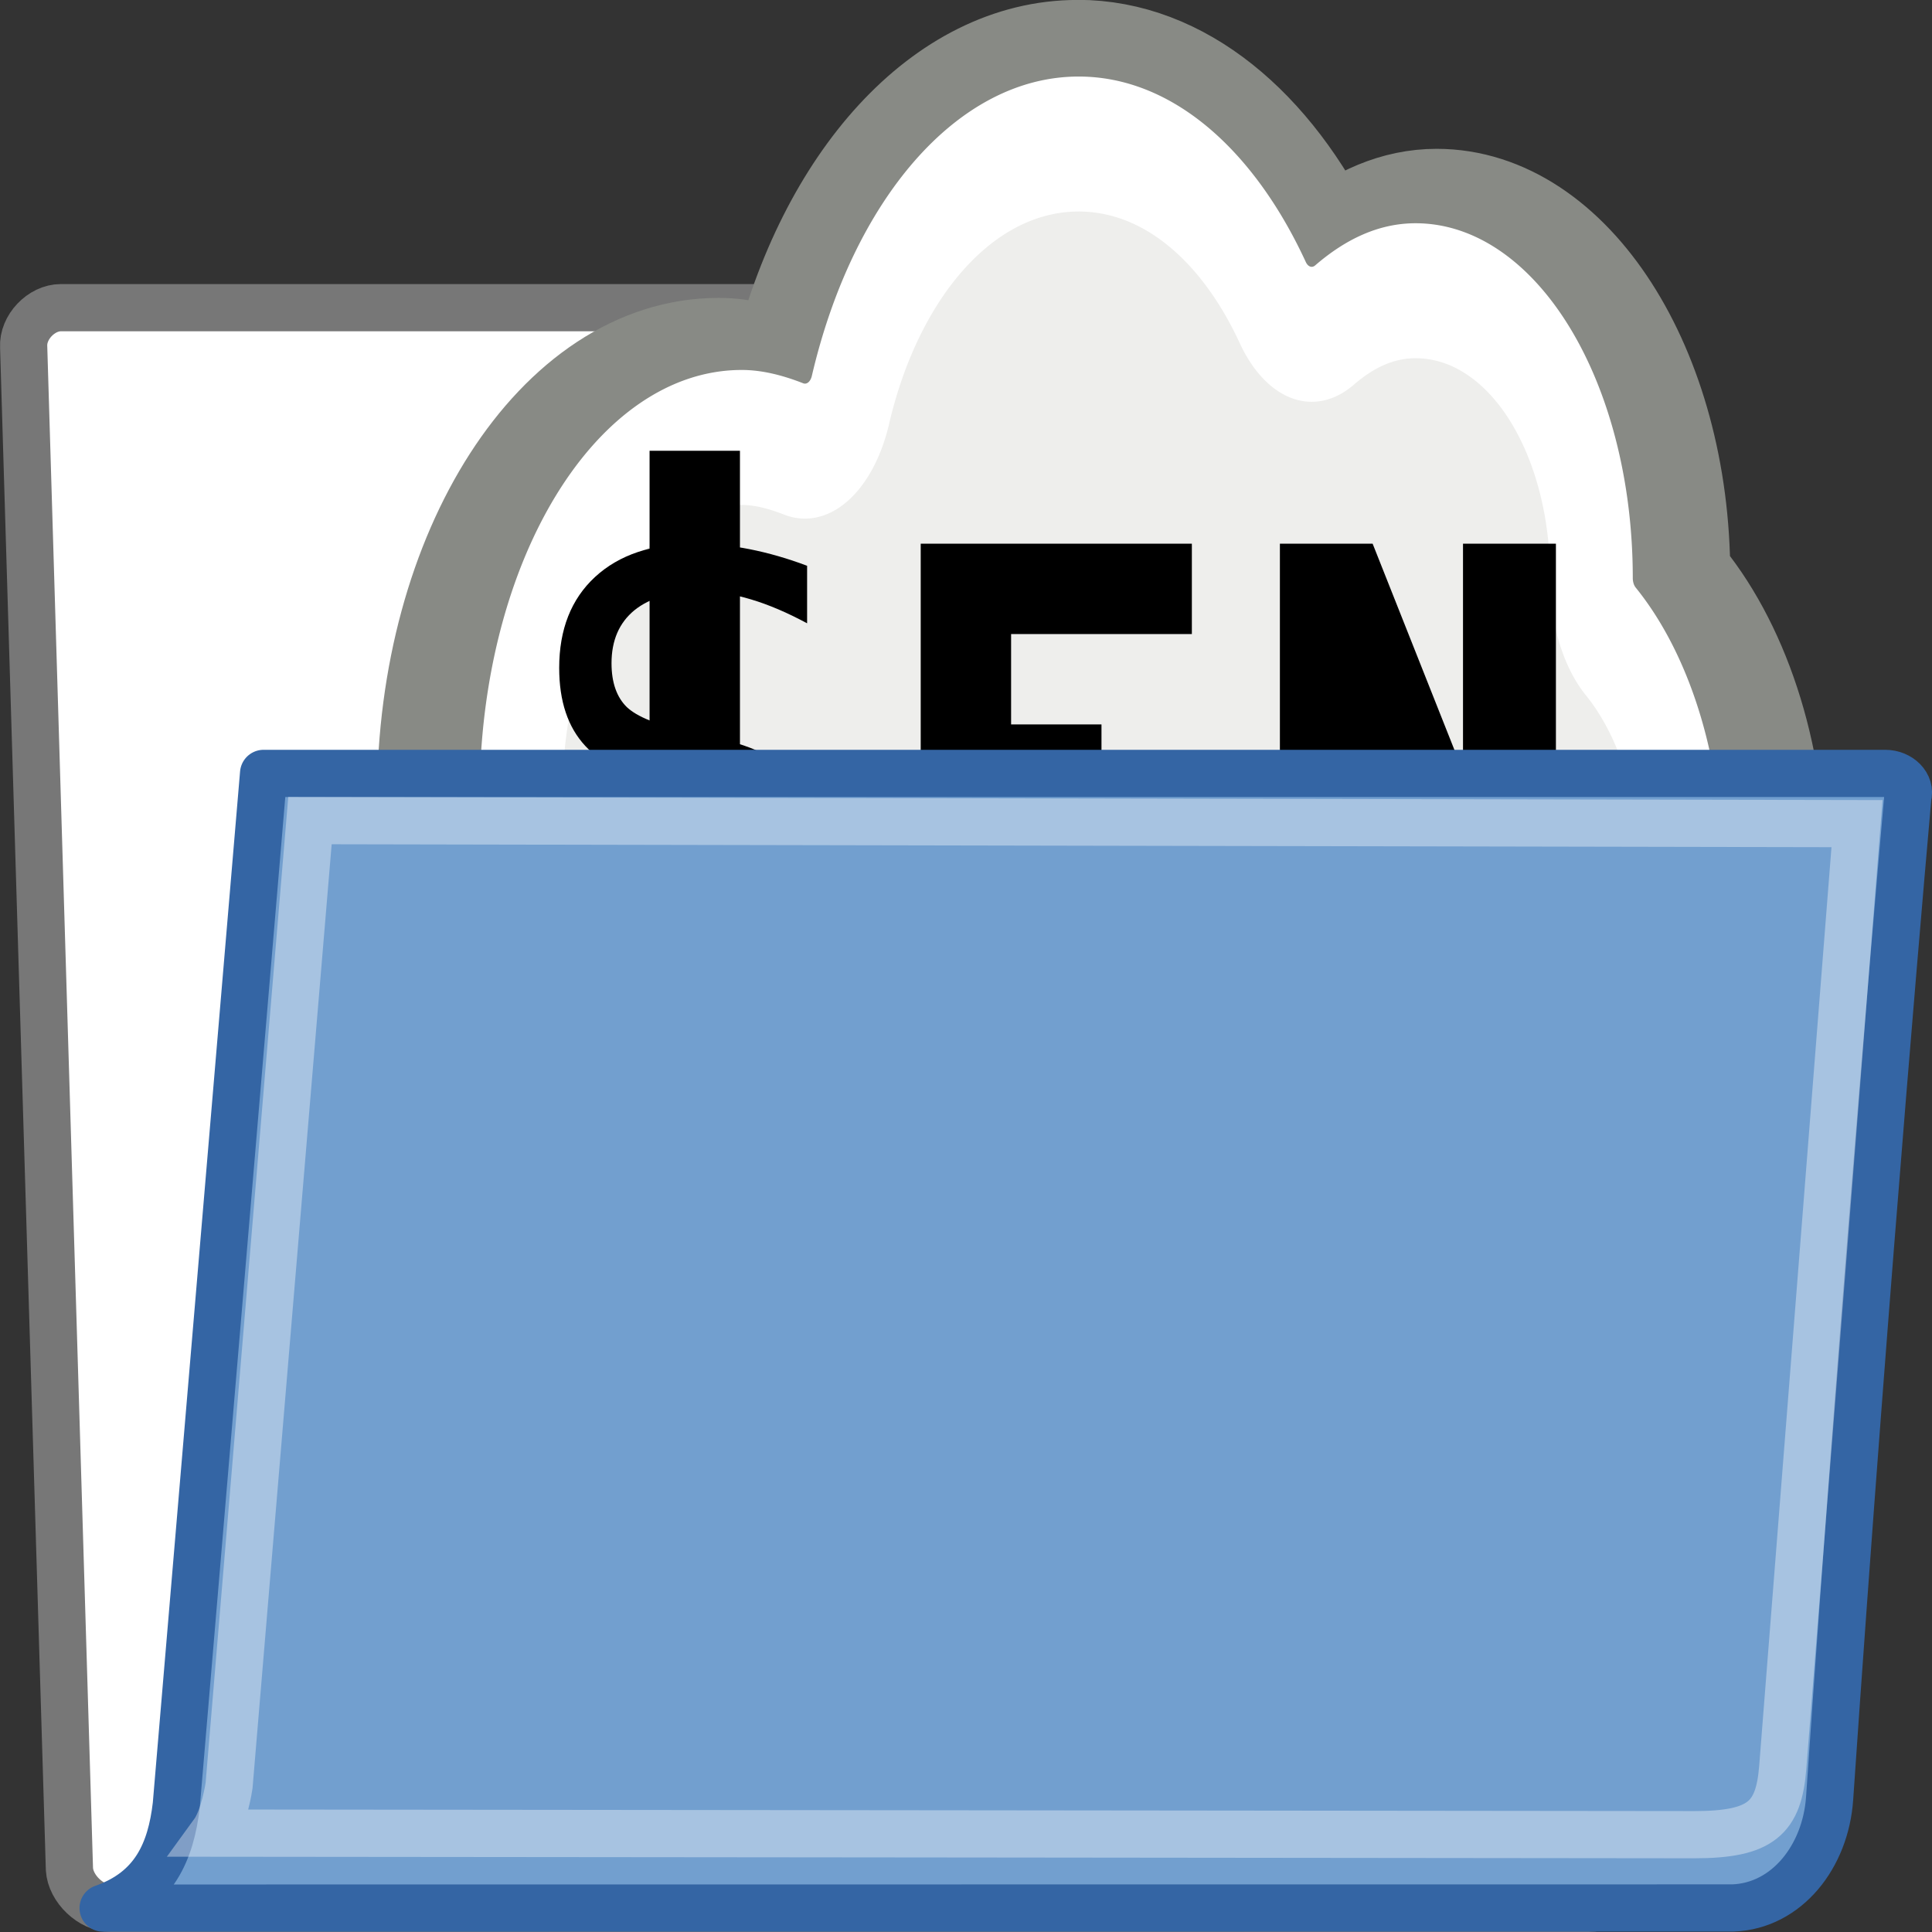
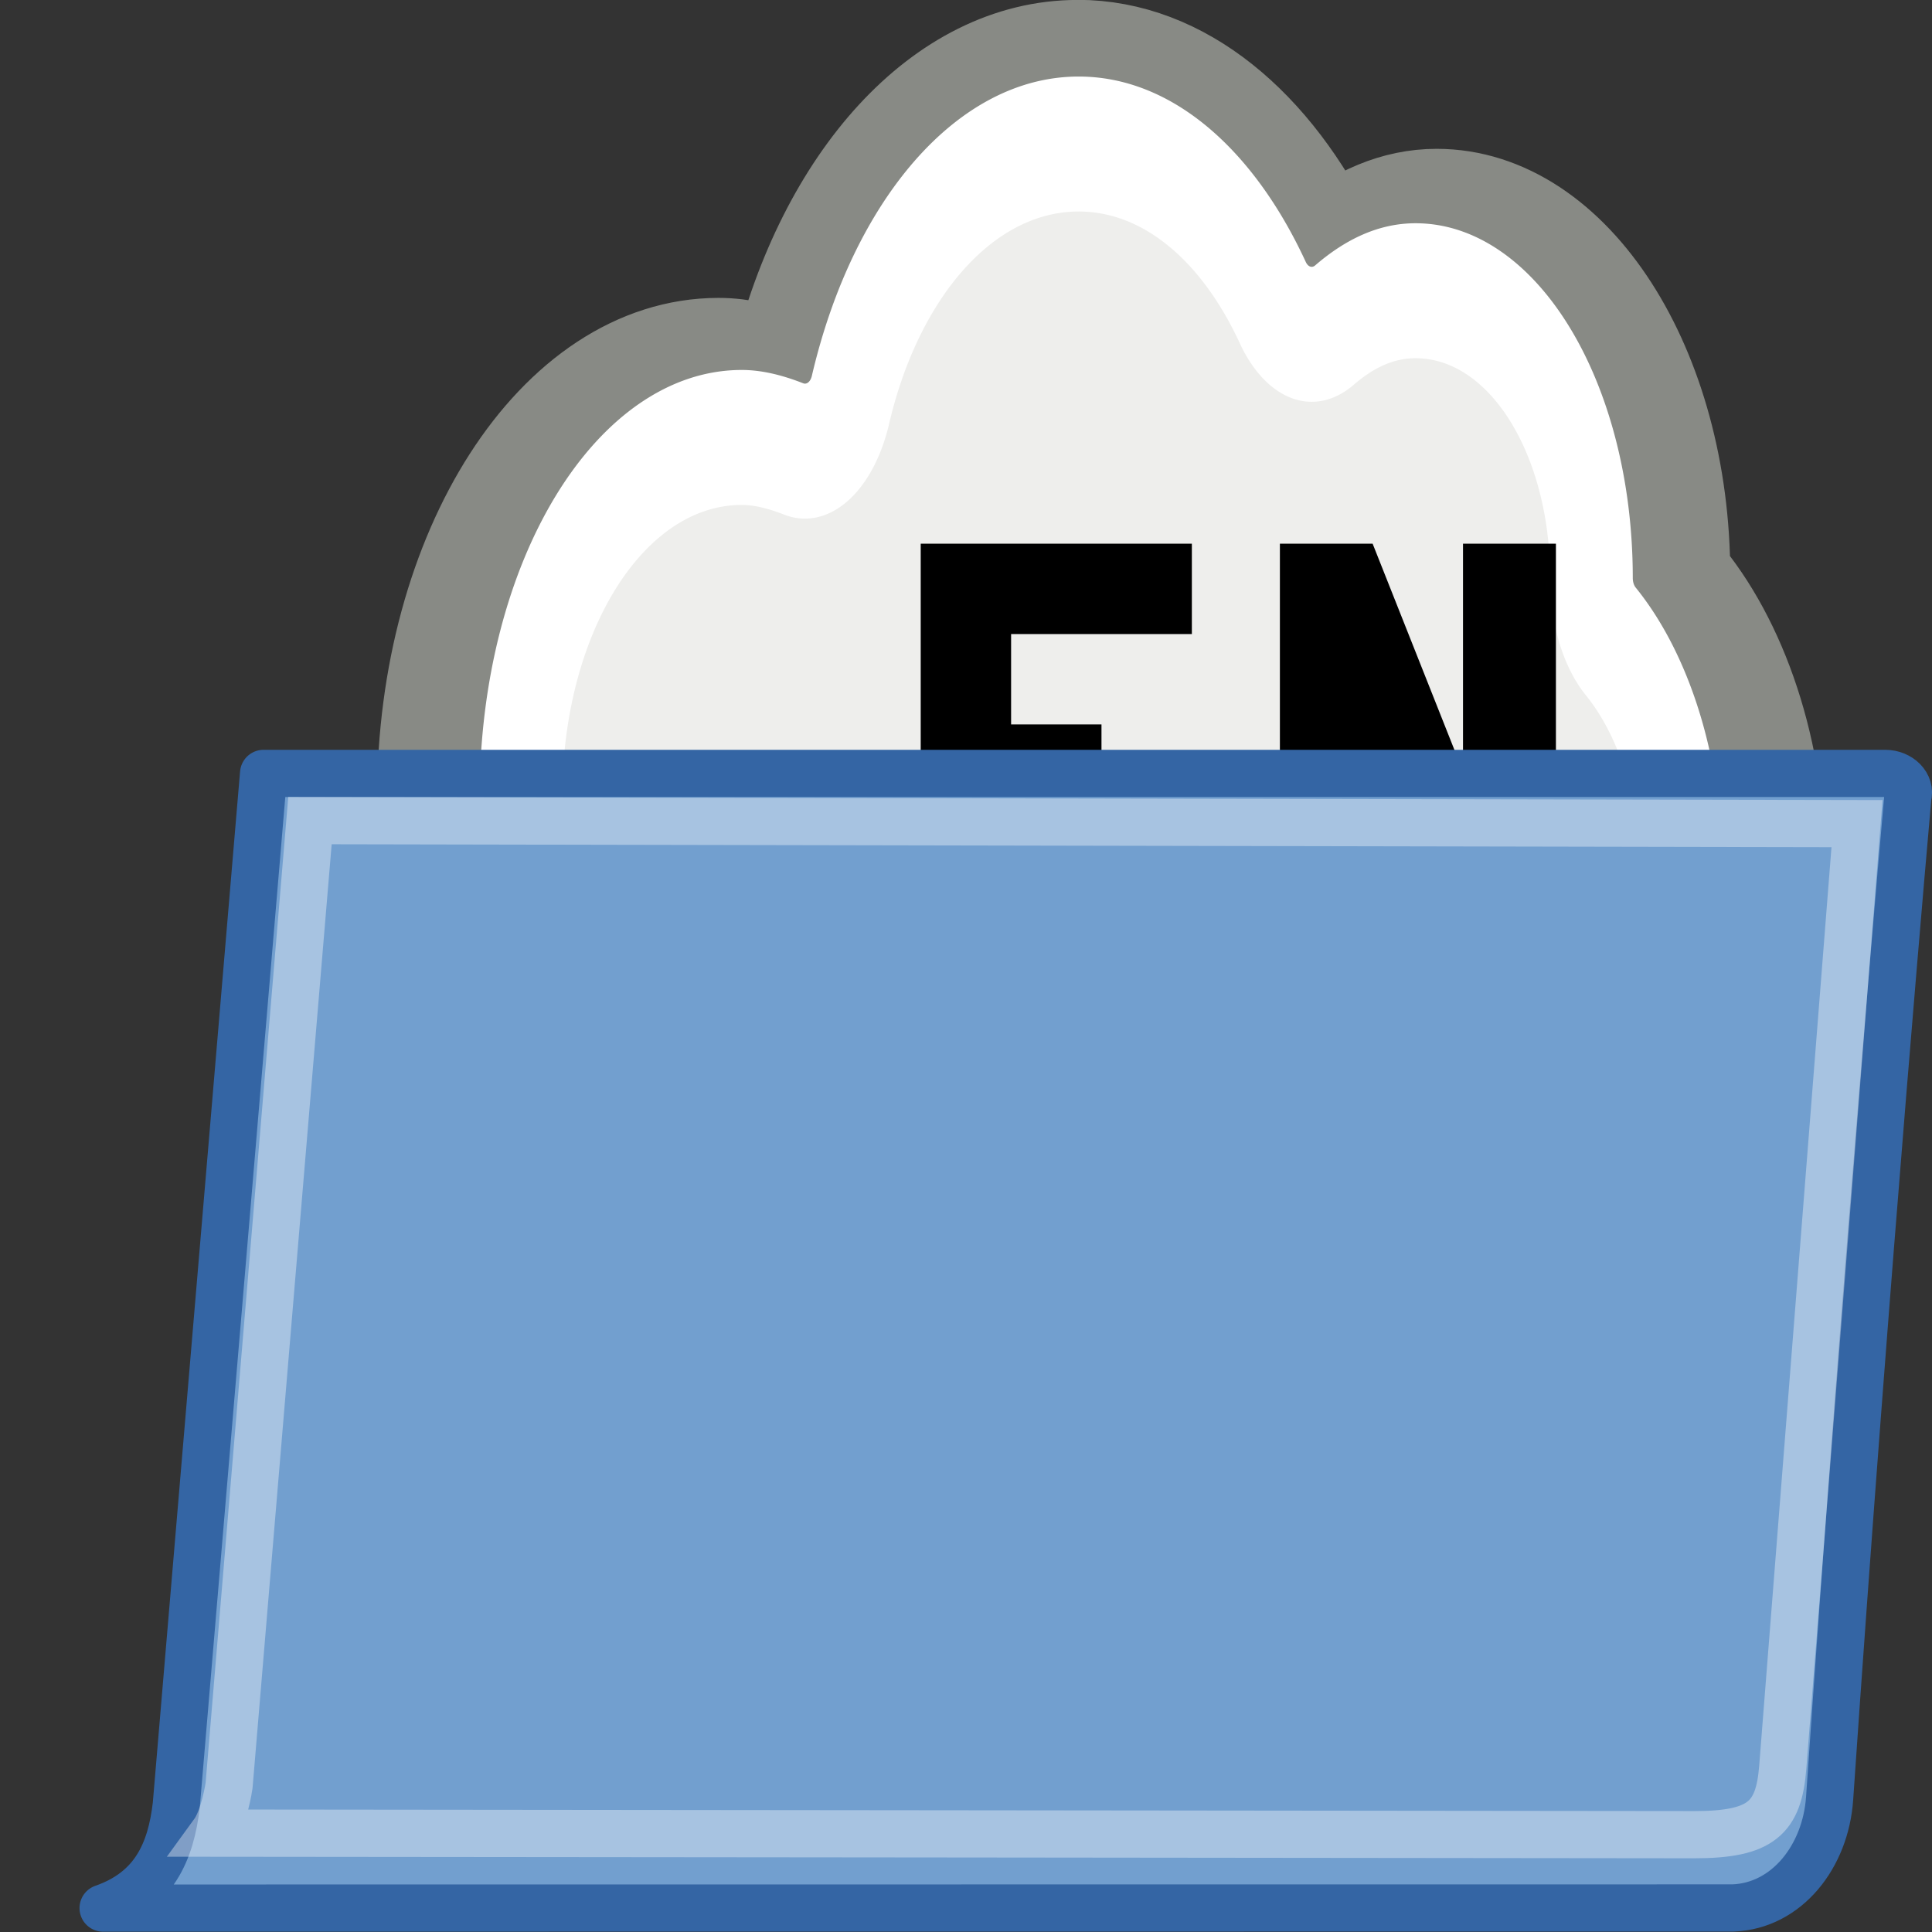
<svg xmlns="http://www.w3.org/2000/svg" xmlns:ns1="http://www.inkscape.org/namespaces/inkscape" xmlns:ns2="http://sodipodi.sourceforge.net/DTD/sodipodi-0.dtd" xmlns:ns3="http://www.openswatchbook.org/uri/2009/osb" xmlns:xlink="http://www.w3.org/1999/xlink" version="1.1" width="16" height="16" id="svg2" viewBox="0 0 16 16" ns1:version="0.91 r13725" ns2:docname="gimp-prefs-folders-environ.svg">
  <rect x="0" y="0" width="16" height="16" fill="#333333" stroke="none" />
  <ns2:namedview pagecolor="#ffffff" bordercolor="#666666" borderopacity="1" objecttolerance="10" gridtolerance="10" guidetolerance="10" ns1:pageopacity="0" ns1:pageshadow="2" ns1:window-width="501" ns1:window-height="405" id="namedview1703" showgrid="false" ns1:zoom="14.75" ns1:cx="-739.09001" ns1:cy="-210.74634" ns1:window-x="0" ns1:window-y="27" ns1:window-maximized="0" ns1:current-layer="svg2" />
  <defs id="defs7386">
    <linearGradient id="linearGradient8340">
      <stop stop-opacity="0.796" stop-color="#ffffff" id="stop8342" />
      <stop stop-opacity="0.216" stop-color="#ffffff" offset="1" id="stop8344" />
    </linearGradient>
    <linearGradient gradientTransform="matrix(0,-735328.32,170712.69,0,2464326300,577972450)" ns3:paint="solid" id="linearGradient19282">
      <stop stop-color="#b4b4b4" id="stop19284" />
    </linearGradient>
    <linearGradient ns3:paint="gradient" x1="231.55" x2="320.7" gradientUnits="userSpaceOnUse" id="linearGradient6057" gradientTransform="matrix(0.015,0,0,0.015,2.969,1037.326)">
      <stop stop-color="#a11f7c" id="stop6053" />
      <stop stop-opacity="0.984" stop-color="#541f31" offset="1" id="stop6055" />
    </linearGradient>
    <linearGradient id="linearGradient3096">
      <stop stop-color="#424242" id="stop3098" />
      <stop stop-color="#777777" offset="1" id="stop3100" />
    </linearGradient>
    <linearGradient id="linearGradient9766">
      <stop stop-color="#6194cb" id="stop9768" />
      <stop stop-color="#729fcf" id="stop9770" offset="1" />
    </linearGradient>
    <linearGradient gradientTransform="matrix(0.529,0,0,0.822,1245.462,280.969)" y2="30.146" x2="32.615" y1="38.101" x1="33.5" gradientUnits="userSpaceOnUse" id="linearGradient1971" xlink:href="#linearGradient2842" />
    <linearGradient id="linearGradient2842">
      <stop id="stop2844" offset="0" style="stop-color:#babdb6;stop-opacity:1" />
      <stop id="stop2846" offset="1" style="stop-color:#eeeeec;stop-opacity:1" />
    </linearGradient>
    <linearGradient gradientTransform="matrix(0.529,0,0,0.822,1245.462,280.969)" y2="36.688" x2="32" y1="17.625" x1="29.375" gradientUnits="userSpaceOnUse" id="linearGradient1973" xlink:href="#linearGradient2888" />
    <linearGradient id="linearGradient2888">
      <stop stop-color="#888a85" id="stop2890" />
      <stop stop-color="#555753" id="stop2892" offset="1" />
    </linearGradient>
    <linearGradient y2="6.18" x2="15.515" y1="31.368" x1="18.113" gradientTransform="matrix(0.391,0,0,0.391,745.898,224.378)" gradientUnits="userSpaceOnUse" id="linearGradient9933" xlink:href="#linearGradient3096" />
    <linearGradient y2="32.05" x2="22.065" y1="36.988" x1="22.176" gradientTransform="matrix(0.391,0,0,0.391,745.898,224.378)" gradientUnits="userSpaceOnUse" id="linearGradient9935" xlink:href="#linearGradient9766" />
    <linearGradient y2="46.689" x2="12.854" y1="32.567" x1="13.036" gradientTransform="matrix(0.515,0,0,0.319,745.555,223.863)" gradientUnits="userSpaceOnUse" id="linearGradient9937" xlink:href="#linearGradient8340" />
    <linearGradient ns3:paint="solid" id="linearGradient5487">
      <stop id="stop5485" offset="0" style="stop-color:#888a85;stop-opacity:1;" />
    </linearGradient>
  </defs>
  <g style="display:inline" transform="translate(-370.066,-35.934)" id="preferences">
    <g id="gimp-prefs-folders-environ" transform="translate(370.066,3.934)">
-       <path d="m 0.575,47.479 c 0.009,0.163 0.18,0.325 0.342,0.325 l 12.24,0 c 0.163,0 0.317,-0.163 0.308,-0.325 L 13.1,36.842 c -0.009,-0.163 -0.18,-0.325 -0.342,-0.325 l -5.185,0 c -0.19,0 -0.482,-0.123 -0.548,-0.432 L 6.786,34.953 C 6.725,34.666 6.441,34.548 6.278,34.548 l -5.774,0 c -0.163,0 -0.317,0.163 -0.308,0.325 z" id="path216-5-3" style="fill:#ffffff;fill-opacity:1;fill-rule:nonzero;stroke:url(#linearGradient9933);stroke-width:0.391;stroke-linecap:round;stroke-linejoin:round;stroke-miterlimit:4;stroke-dasharray:none;stroke-opacity:1" ns1:connector-curvature="0" />
      <g transform="matrix(0.75,0,0,0.75,-191.167,1.092)" style="display:inline" id="g9733">
        <path id="path1934" d="m 266.788,41.809 c -1.467,0 -2.729,1.429 -3.221,3.444 -0.238,-0.089 -0.488,-0.154 -0.743,-0.154 -1.751,0 -3.172,2.21 -3.172,4.934 0,2.724 1.421,4.934 3.172,4.934 0.409,0 0.798,-0.141 1.156,-0.36 0.578,1.211 1.5,2.004 2.544,2.004 0.812,0 1.553,-0.477 2.115,-1.259 0.31,0.277 0.674,0.437 1.057,0.437 0.575,0 1.089,-0.371 1.47,-0.951 0.208,0.082 0.42,0.128 0.644,0.128 1.459,0 2.643,-1.842 2.643,-4.112 0,-1.341 -0.418,-2.539 -1.057,-3.289 0,-2.27 -1.184,-4.112 -2.643,-4.112 -0.445,0 -0.854,0.185 -1.223,0.488 -0.627,-1.294 -1.621,-2.133 -2.742,-2.133 z" style="color:#000000;display:inline;overflow:visible;visibility:visible;fill:url(#linearGradient1971);fill-opacity:1;fill-rule:evenodd;stroke:url(#linearGradient1973);stroke-width:1.198;stroke-linecap:round;stroke-linejoin:round;stroke-miterlimit:4;stroke-dasharray:none;stroke-dashoffset:0;stroke-opacity:1;marker:none;marker-start:none;marker-mid:none;marker-end:none" ns1:connector-curvature="0" />
        <path transform="matrix(0.496,0,0,0.81,250.432,25.318)" d="m 33,21.584 c -2.323,0 -4.306,1.454 -5.08,3.488 a 1.084,1.084 0 0 1 -1.268,0.668 c -0.401,-0.096 -0.786,-0.156 -1.152,-0.156 -2.726,0 -4.916,2.19 -4.916,4.916 0,2.726 2.19,4.916 4.916,4.916 0.613,0 1.214,-0.135 1.791,-0.361 a 1.084,1.084 0 0 1 1.268,0.361 c 0.9,1.212 2.32,2 3.941,2 1.264,0 2.405,-0.473 3.277,-1.254 a 1.084,1.084 0 0 1 1.264,-0.133 c 0.424,0.244 0.928,0.387 1.459,0.387 0.788,0 1.485,-0.321 2.023,-0.848 a 1.084,1.084 0 0 1 1.023,-0.275 c 0.318,0.081 0.625,0.123 0.953,0.123 2.174,0 3.916,-1.742 3.916,-3.916 0,-1.28 -0.621,-2.419 -1.568,-3.135 A 1.084,1.084 0 0 1 44.416,27.5 c 0,-2.174 -1.742,-3.916 -3.916,-3.916 -0.649,0 -1.242,0.17 -1.807,0.469 a 1.084,1.084 0 0 1 -1.371,-0.307 C 36.331,22.432 34.774,21.584 33,21.584 Z" id="path2854" style="color:#000000;display:inline;overflow:visible;visibility:visible;fill:none;fill-opacity:1;fill-rule:evenodd;stroke:#ffffff;stroke-width:1.84;stroke-linecap:round;stroke-linejoin:round;stroke-miterlimit:4;stroke-dasharray:none;stroke-dashoffset:0;stroke-opacity:1;marker:none;marker-start:none;marker-mid:none;marker-end:none" ns1:connector-curvature="0" />
        <g transform="matrix(0.998,0,0,0.998,259.068,39.23)" id="g9939" style="display:inline">
          <path style="font-style:normal;font-weight:bold;font-size:7.739px;font-family:'Bitstream Vera Sans';fill:#000000;fill-opacity:1;stroke:none;stroke-width:1px;stroke-linecap:butt;stroke-linejoin:miter;stroke-opacity:1" d="M 6,8 9,8 9,9 7,9 l 0,1 1,0 L 8,11 7,11 7,12.044 9,12 l 0,1 -3,-1.3e-5 0,-5 m 3.974,0 L 11,8 l 1,2.521 0,-2.521 1.028,7e-6 0,5 -1.028,0 L 11,10.479 11,13 l -1.026,-1.3e-5 0,-5" id="text2858" ns1:connector-curvature="0" />
-           <path style="font-style:normal;font-weight:normal;font-size:10px;font-family:'Bitstream Vera Sans';fill:#000000;fill-opacity:1;stroke:none;stroke-width:1px;stroke-linecap:butt;stroke-linejoin:miter;stroke-opacity:1" d="m 4.743,8.245 0,0.636 C 4.524,8.763 4.318,8.675 4.124,8.617 3.93,8.558 3.742,8.529 3.561,8.529 c -0.314,5e-6 -0.557,0.069 -0.728,0.207 C 2.664,8.874 2.579,9.07 2.579,9.323 2.579,9.536 2.636,9.698 2.748,9.808 2.862,9.915 3.077,10.002 3.393,10.069 l 0.348,0.081 c 0.43,0.093 0.747,0.256 0.951,0.491 C 4.897,10.873 5,11.185 5,11.577 5,12.043 4.861,12.397 4.583,12.638 4.307,12.879 3.902,13 3.367,13 3.166,13 2.951,12.974 2.722,12.923 2.496,12.871 2.261,12.794 2.017,12.693 l 0,-0.671 c 0.234,0.148 0.463,0.26 0.688,0.336 0.225,0.075 0.445,0.113 0.662,0.113 0.329,1e-6 0.583,-0.073 0.762,-0.219 0.179,-0.146 0.268,-0.355 0.268,-0.626 -3e-6,-0.237 -0.065,-0.422 -0.194,-0.555 -0.128,-0.133 -0.338,-0.233 -0.631,-0.3 L 3.222,10.692 C 2.792,10.595 2.48,10.444 2.288,10.237 2.096,10.03 2,9.743 2,9.375 2,8.949 2.132,8.613 2.397,8.368 2.663,8.123 3.029,8 3.496,8 c 0.2,5e-6 0.403,0.02 0.611,0.061 0.207,0.041 0.42,0.102 0.637,0.184" id="text2868" ns1:connector-curvature="0" />
-           <path style="fill:none;fill-opacity:0.75;fill-rule:evenodd;stroke:#000000;stroke-width:1px;stroke-linecap:square;stroke-linejoin:miter;stroke-opacity:1" d="M 3.5,7.472 3.5,13.5" id="path2876" ns1:connector-curvature="0" />
        </g>
      </g>
      <path style="color:#000000;display:block;visibility:visible;fill:url(#linearGradient9935);fill-opacity:1;fill-rule:nonzero;stroke:#3465a4;stroke-width:0.391;stroke-linecap:butt;stroke-linejoin:round;stroke-miterlimit:4;stroke-dasharray:none;stroke-dashoffset:0;stroke-opacity:1;marker:none;marker-start:none;marker-mid:none;marker-end:none" d="m 14.352,47.801 c 0.447,-0.017 0.767,-0.428 0.8,-0.907 0.309,-4.512 0.648,-8.296 0.648,-8.296 0.028,-0.097 -0.066,-0.193 -0.188,-0.193 l -13.429,0 c 0,0 -0.723,8.544 -0.723,8.544 -0.045,0.384 -0.182,0.705 -0.606,0.853 l 13.497,-0.001 z" id="path233-5-19" ns1:connector-curvature="0" />
      <path id="path304-3-9" d="m 2.567,38.796 12.812,0.025 -0.615,7.815 c -0.033,0.419 -0.176,0.558 -0.732,0.558 -0.731,0 -11.205,-0.013 -12.266,-0.013 0.091,-0.125 0.13,-0.386 0.131,-0.393 z" style="opacity:0.466;fill:none;fill-opacity:1;fill-rule:evenodd;stroke:url(#linearGradient9937);stroke-width:0.391px;stroke-linecap:round;stroke-linejoin:miter;stroke-opacity:1" ns1:connector-curvature="0" />
    </g>
  </g>
</svg>